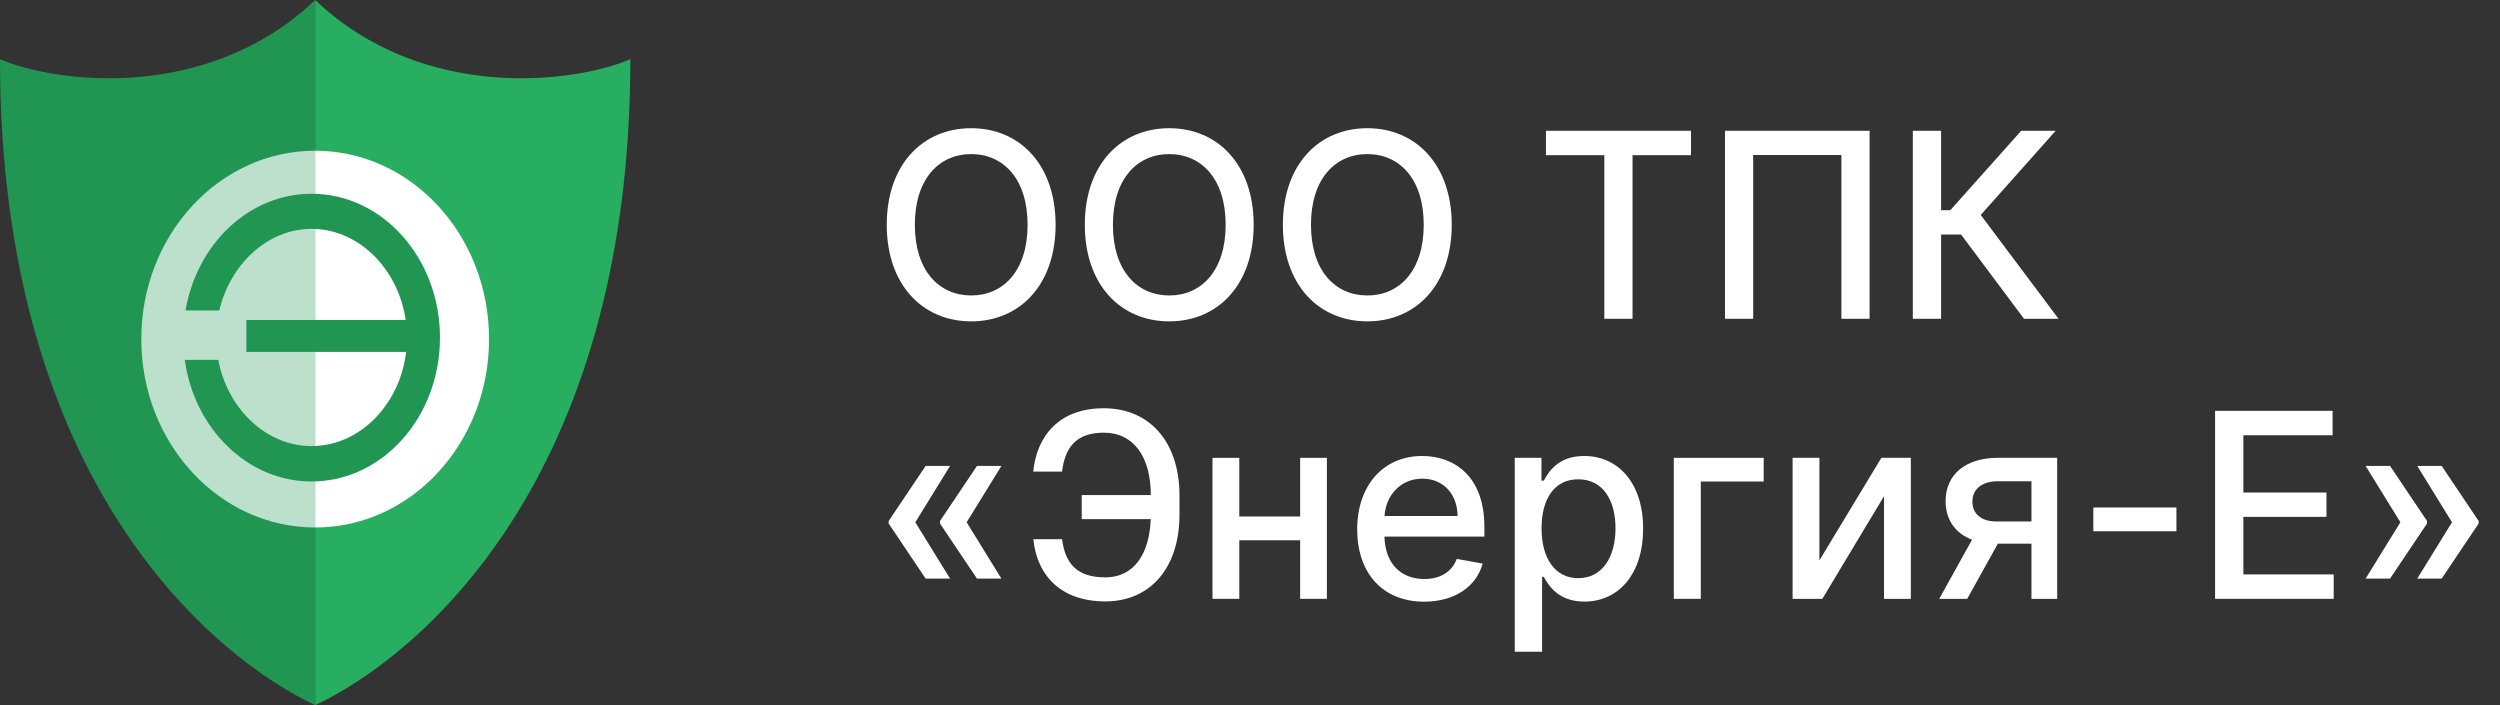
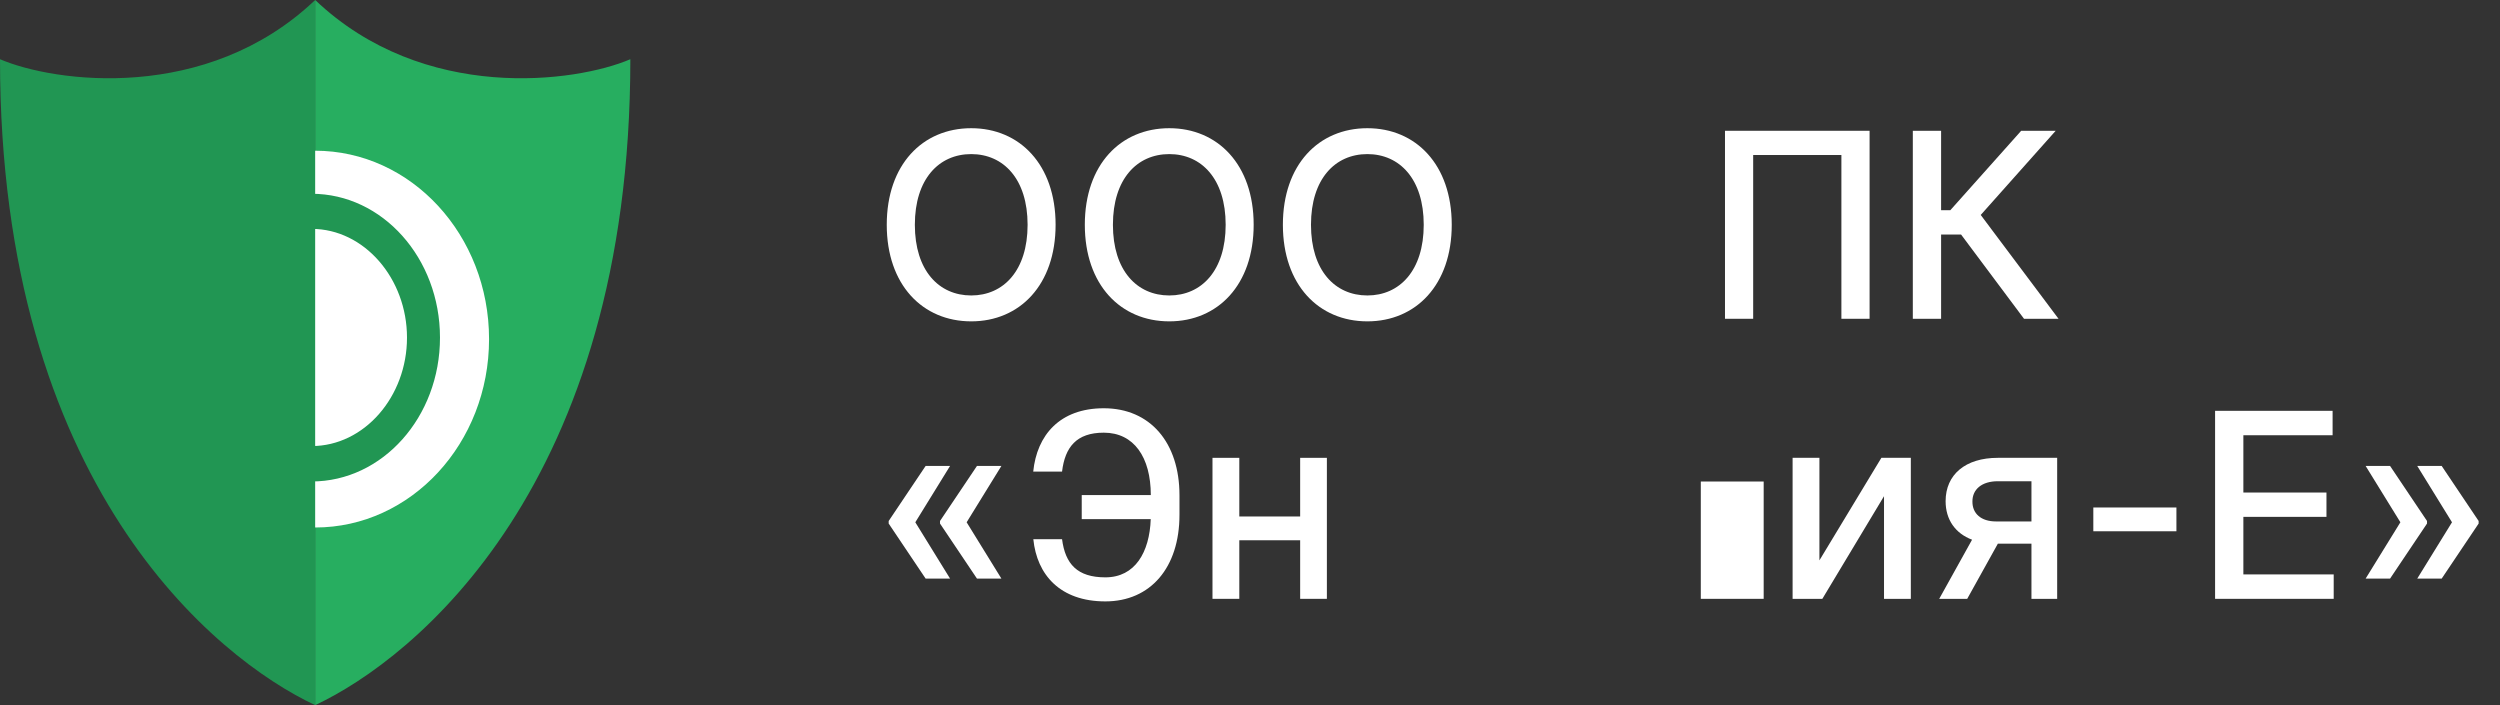
<svg xmlns="http://www.w3.org/2000/svg" width="234" height="66" viewBox="0 0 234 66" fill="none">
  <rect x="0" y="0" width="234" height="66" fill="#333333" stroke="none" />
  <path d="M98.804 21.039C98.804 15.411 95.447 12 90.906 12C86.349 12 83 15.411 83 21.039C83 26.659 86.349 30.079 90.906 30.079C95.447 30.079 98.804 26.667 98.804 21.039ZM96.183 21.039C96.183 25.327 93.922 27.655 90.906 27.655C87.883 27.655 85.63 25.327 85.63 21.039C85.63 16.752 87.883 14.423 90.906 14.423C93.922 14.423 96.183 16.752 96.183 21.039Z" fill="white" />
  <path d="M117.343 21.039C117.343 15.411 113.986 12 109.446 12C104.888 12 101.539 15.411 101.539 21.039C101.539 26.659 104.888 30.079 109.446 30.079C113.986 30.079 117.343 26.667 117.343 21.039ZM114.722 21.039C114.722 25.327 112.461 27.655 109.446 27.655C106.422 27.655 104.169 25.327 104.169 21.039C104.169 16.752 106.422 14.423 109.446 14.423C112.461 14.423 114.722 16.752 114.722 21.039Z" fill="white" />
  <path d="M135.883 21.039C135.883 15.411 132.525 12 127.985 12C123.427 12 120.078 15.411 120.078 21.039C120.078 26.659 123.427 30.079 127.985 30.079C132.525 30.079 135.883 26.667 135.883 21.039ZM133.261 21.039C133.261 25.327 131 27.655 127.985 27.655C124.961 27.655 122.708 25.327 122.708 21.039C122.708 16.752 124.961 14.423 127.985 14.423C131 14.423 133.261 16.752 133.261 21.039Z" fill="white" />
-   <path d="M144.701 14.526H150.166V29.838H152.805V14.526H158.278V12.241H144.701V14.526Z" fill="white" />
  <path d="M174.993 12.241H161.459V29.838H164.097V14.509H172.355V29.838H174.993V12.241Z" fill="white" />
  <path d="M189.448 29.838H192.678L185.396 20.12L192.412 12.241H189.183L182.552 19.673H181.687V12.241H179.04V29.838H181.687V21.95H183.555L189.448 29.838Z" fill="white" />
  <path d="M93.733 54.16L90.478 48.885L93.733 43.609H91.446L87.985 48.764V49.005L91.446 54.16H93.733ZM88.928 54.16L85.673 48.885L88.928 43.609H86.641L83.18 48.764V49.005L86.641 54.16H88.928Z" fill="white" />
  <path d="M96.719 50.466C97.053 53.8 99.228 56.291 103.46 56.291C107.692 56.291 110.399 53.121 110.399 48.189V46.358C110.399 41.426 107.657 38.213 103.314 38.213C99.186 38.213 97.053 40.739 96.71 44.142H99.408C99.682 41.856 100.753 40.498 103.314 40.498C106.133 40.498 107.709 42.784 107.717 46.341H101.25V48.593H107.709C107.597 51.694 106.244 54.04 103.46 54.04C100.83 54.04 99.708 52.786 99.408 50.466H96.719Z" fill="white" />
  <path d="M115.999 42.853H113.489V56.051H115.999V50.569H121.695V56.051H124.196V42.853H121.695V48.343H115.999V42.853Z" fill="white" />
-   <path d="M133.293 56.317C136.163 56.317 138.193 54.899 138.776 52.751L136.351 52.313C135.889 53.559 134.775 54.195 133.319 54.195C131.126 54.195 129.653 52.768 129.584 50.225H138.938V49.314C138.938 44.545 136.095 42.681 133.114 42.681C129.447 42.681 127.032 45.482 127.032 49.538C127.032 53.636 129.413 56.317 133.293 56.317ZM129.593 48.3C129.696 46.427 131.049 44.803 133.131 44.803C135.118 44.803 136.42 46.281 136.429 48.3H129.593Z" fill="white" />
-   <path d="M141.78 61H144.341V53.997H144.496C144.958 54.839 145.901 56.309 148.299 56.309C151.486 56.309 153.798 53.748 153.798 49.477C153.798 45.198 151.451 42.681 148.273 42.681C145.832 42.681 144.95 44.176 144.496 44.992H144.282V42.853H141.78V61ZM144.29 49.452C144.29 46.694 145.489 44.863 147.725 44.863C150.046 44.863 151.211 46.831 151.211 49.452C151.211 52.098 150.012 54.117 147.725 54.117C145.524 54.117 144.29 52.227 144.29 49.452Z" fill="white" />
-   <path d="M165.08 42.853H156.668V56.051H159.195V45.07H165.08V42.853Z" fill="white" />
+   <path d="M165.08 42.853V56.051H159.195V45.07H165.08V42.853Z" fill="white" />
  <path d="M170.297 52.45V42.853H167.787V56.051H170.571L176.344 46.444V56.051H178.854V42.853H176.096L170.297 52.45Z" fill="white" />
  <path d="M190.144 56.051H192.551V42.853H186.992C183.959 42.853 182.109 44.425 182.109 46.908C182.109 48.644 183.017 49.924 184.585 50.517L181.51 56.051H184.131L187 50.887H190.144V56.051ZM190.144 48.807H186.821C185.424 48.807 184.61 48.068 184.619 46.943C184.61 45.809 185.493 45.044 186.992 45.044H190.144V48.807Z" fill="white" />
  <path d="M203.713 47.501H195.935V49.727H203.713V47.501Z" fill="white" />
  <path d="M207.332 56.051H218.434V53.765H209.979V48.378H217.757V46.101H209.979V40.739H218.331V38.453H207.332V56.051Z" fill="white" />
  <path d="M226.252 54.16H228.539L232 49.005V48.764L228.539 43.609H226.252L229.507 48.885L226.252 54.16ZM221.421 54.16H223.708L227.169 49.005V48.764L223.708 43.609H221.421L224.676 48.885L221.421 54.16Z" fill="white" />
  <path d="M29.5 0C19.328 9.673 5.086 7.725 0 5.542C0 45.343 20.175 61.634 29.5 66V0Z" fill="#219653" />
  <path d="M29.5 0C39.672 9.673 53.914 7.725 59 5.542C59 45.343 38.825 61.634 29.5 66V0Z" fill="#27AE60" />
-   <path opacity="0.7" d="M13.225 31.74C13.225 41.479 20.512 49.374 29.5 49.374V14.107C20.512 14.107 13.225 22.002 13.225 31.74Z" fill="white" />
  <path d="M45.776 31.741C45.776 41.479 38.489 49.374 29.5 49.374V14.107C38.489 14.107 45.776 22.002 45.776 31.741Z" fill="white" />
  <path d="M41.183 31.602C41.183 39.038 35.803 45.066 29.166 45.066C23.162 45.066 18.187 40.132 17.293 33.686H20.432C21.287 38.219 24.873 41.752 29.166 41.752C34.097 41.752 38.095 37.127 38.095 31.602C38.095 26.076 34.097 21.423 29.166 21.423C25.02 21.423 21.534 24.764 20.529 29.057H17.364C18.426 22.838 23.306 18.137 29.166 18.137C35.803 18.137 41.183 24.166 41.183 31.602Z" fill="#219653" />
-   <path d="M23.063 29.95H38.201V32.939H23.063V29.95Z" fill="#219653" />
</svg>